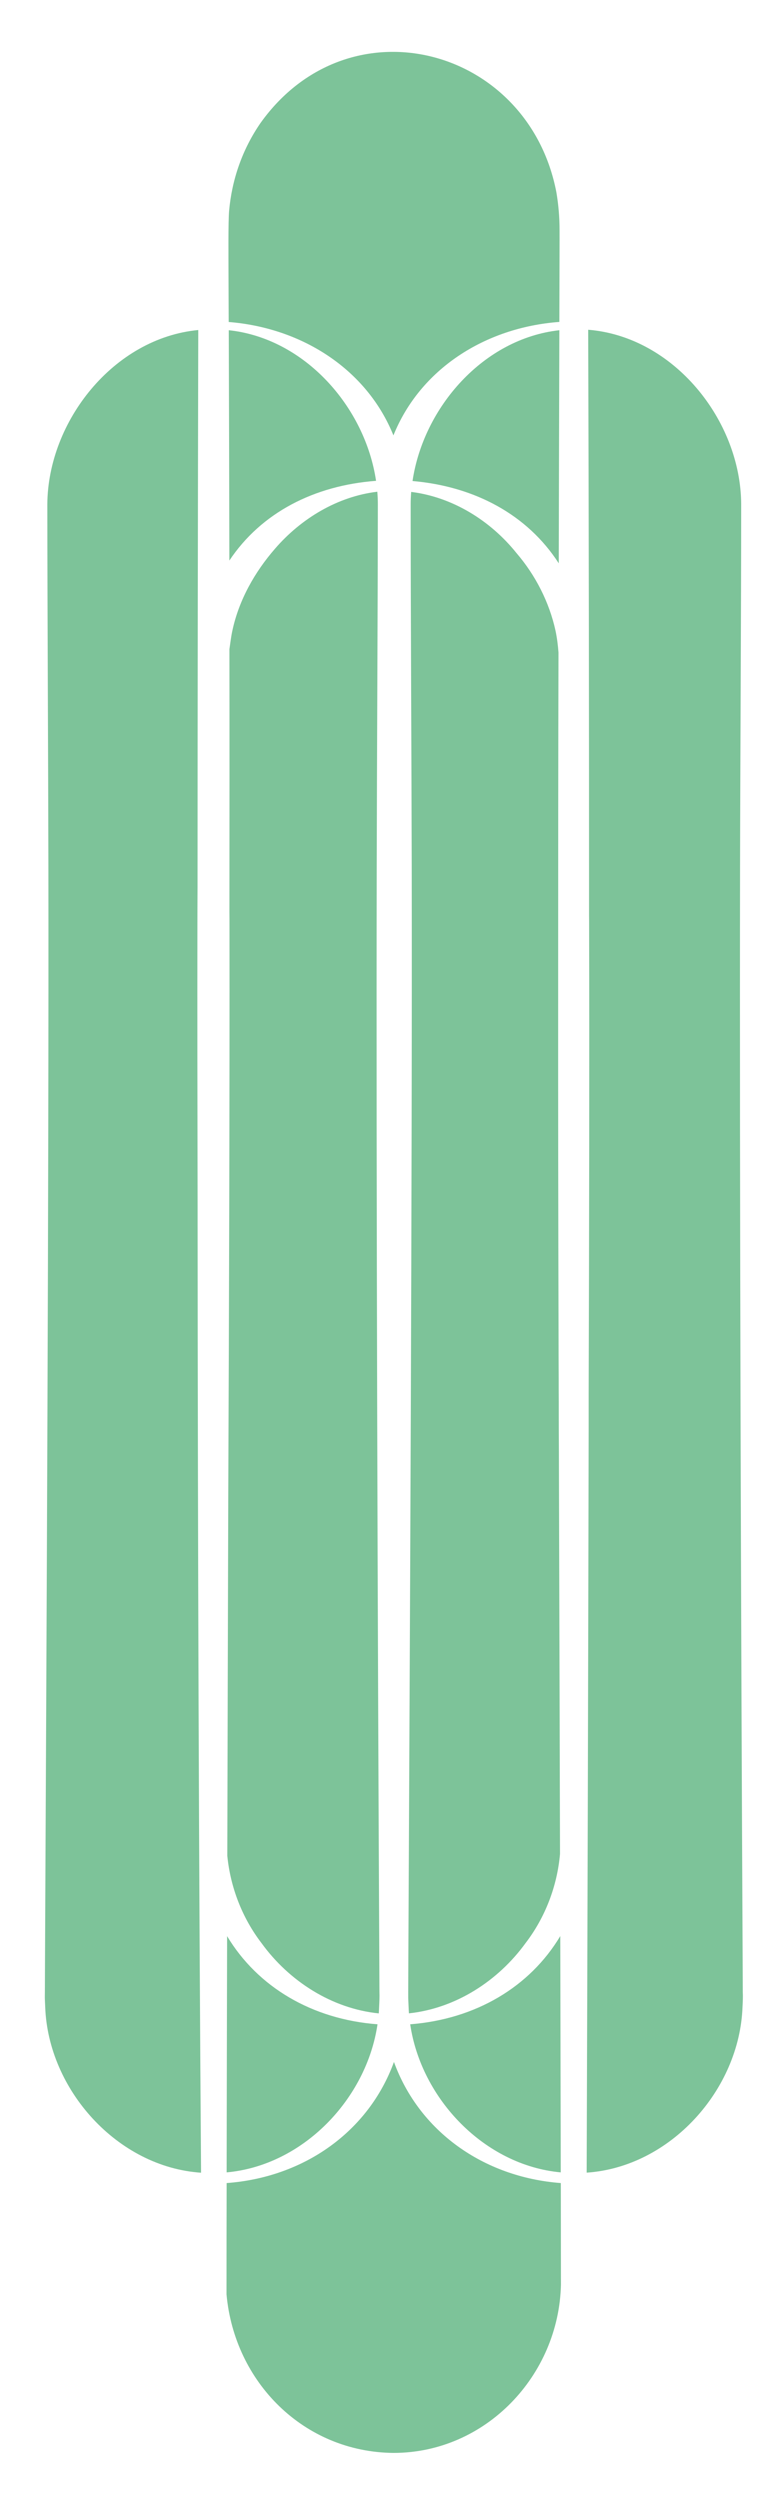
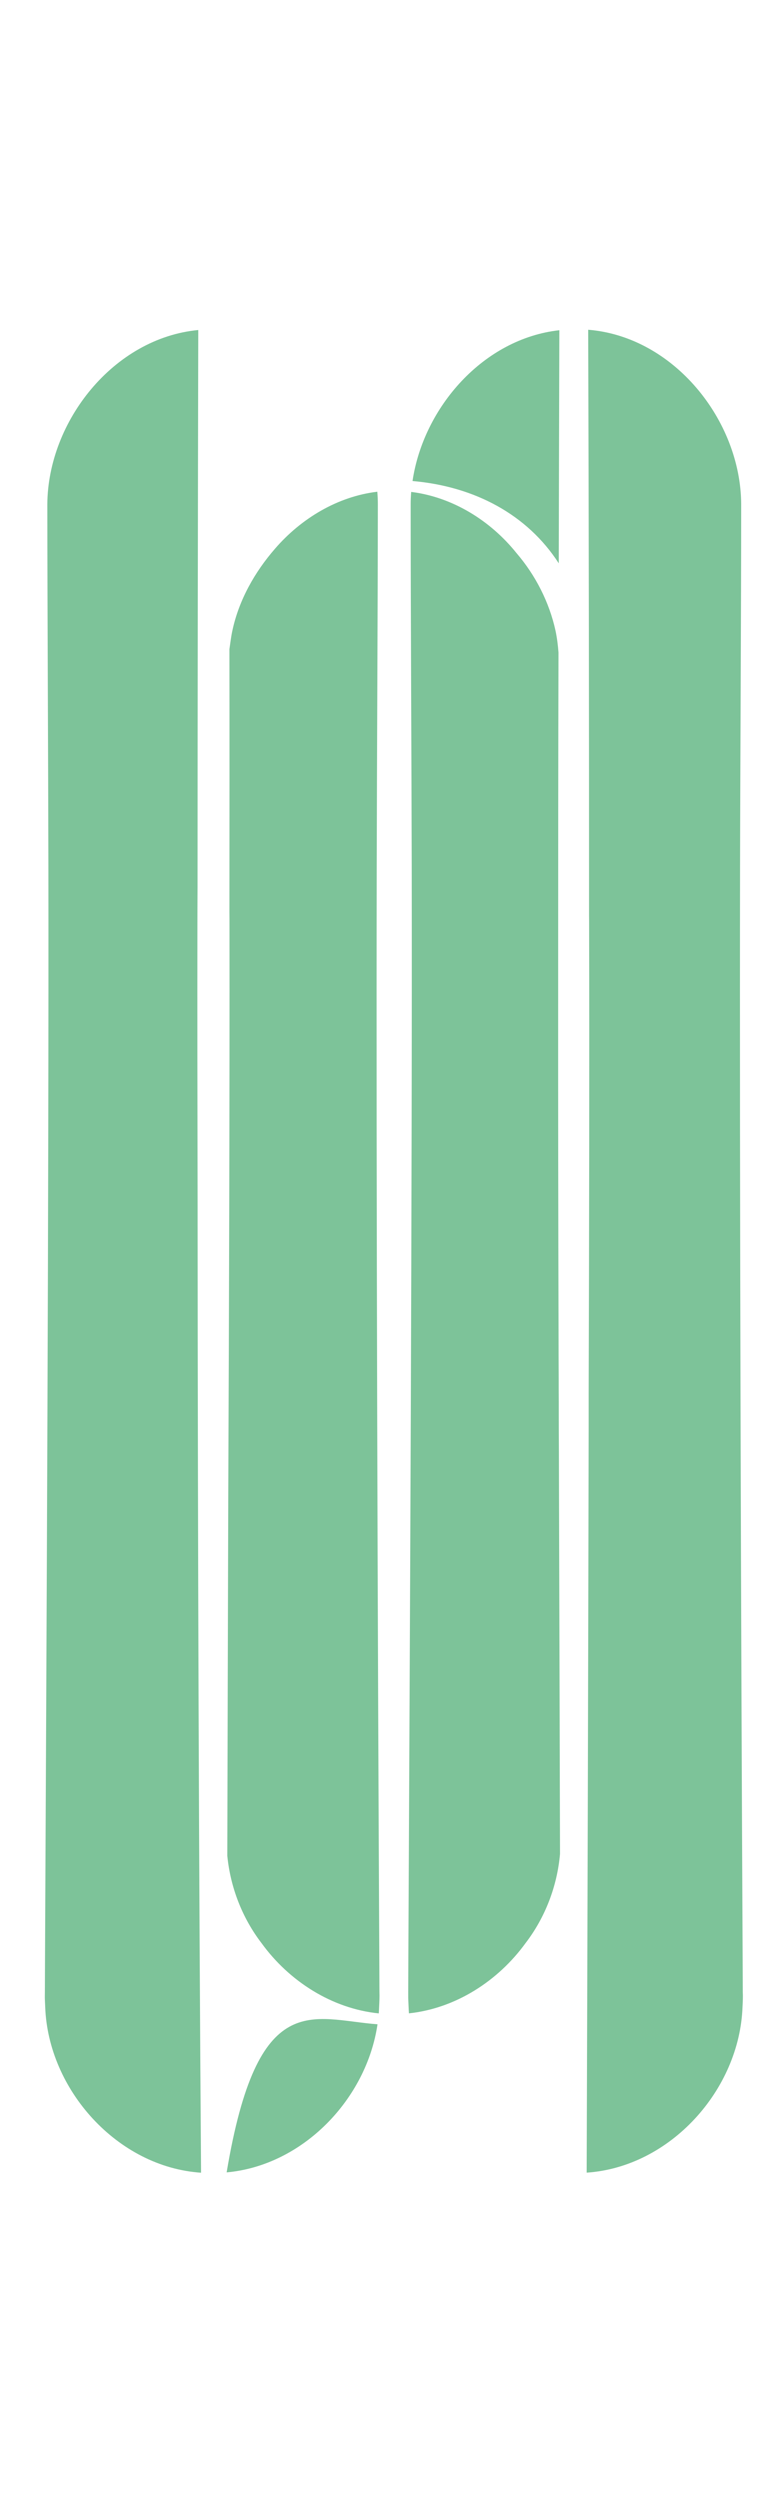
<svg xmlns="http://www.w3.org/2000/svg" version="1.1" id="Calque_1" x="0px" y="0px" viewBox="0 0 116.76 376.96" style="enable-background:new 0 0 116.76 376.96;" xml:space="preserve">
  <style type="text/css">
	.st0{fill:#7DC399;}
</style>
  <g>
    <g>
-       <path class="st0" d="M84.59,327.55c-11.5-1.06-21.06-11.08-22.71-22.33c9.9-0.77,18.06-5.65,22.64-13.3    C84.54,304.07,84.57,315.99,84.59,327.55z" />
-       <path class="st0" d="M56.95,305.22c-1.66,11.27-11.24,21.29-22.76,22.33c0.02-11.71,0.04-23.6,0.07-35.62    C38.86,299.59,47.05,304.47,56.95,305.22z" />
+       <path class="st0" d="M56.95,305.22c-1.66,11.27-11.24,21.29-22.76,22.33C38.86,299.59,47.05,304.47,56.95,305.22z" />
      <g>
-         <path class="st0" d="M84.62,344.49c-0.31,13.67-11.33,25.35-25.25,25.36c-13.55-0.12-24.01-10.67-25.2-23.92     c0-5.54,0.01-11.13,0.02-16.77c11.78-0.87,21.45-7.85,25.24-18.26c3.78,10.4,13.44,17.37,25.17,18.26     C84.61,334.35,84.61,339.46,84.62,344.49z" />
-         <path class="st0" d="M84.38,48.54c-11.24,0.83-21.01,7.13-25.03,17.11c-4-9.91-13.72-16.21-24.85-17.1     c-0.01-2.58-0.02-5.15-0.03-7.7c0-1.82-0.05-7.37,0.09-9.04c0.42-4.74,2-9.3,4.75-13.28C52.66-0.14,79.71,7.03,83.93,28.98     c0.32,1.88,0.48,3.78,0.48,5.7C84.42,35.18,84.4,40.92,84.38,48.54z" />
        <path class="st0" d="M112.01,302.62c-0.45,12.46-10.88,24.12-23.51,24.97c0.12-35.88,0.23-73.68,0.3-111.79c0-0.71,0-1.43,0-2.14     c0-0.59,0-1.17,0-1.76c0-0.57,0-1.14,0-1.71c0.08-25.02,0.12-50.15,0.07-70.53c0-0.52,0-1.05-0.01-1.59v-0.09     c0-30.17-0.04-59.86-0.13-88.26c12.91,1.03,23.01,13.66,23.08,26.28c0,16.37-0.14,38.11-0.17,54.55     c-0.08,48.07,0.15,116.68,0.39,164.91l0.02,4.85C112.09,301.09,112.05,301.81,112.01,302.62z" />
        <path class="st0" d="M84.38,49.79c-0.03,11.67-0.08,27.13-0.09,35.15c-4.75-7.38-12.75-11.61-22.06-12.41     C63.89,61.38,72.95,51.05,84.38,49.79z" />
        <path class="st0" d="M30.33,327.6c-12.62-0.84-23.06-12.52-23.51-24.97l-0.05-1.12c-0.02-0.37,0-0.8,0-1.19l0.02-4.85     c0.23-48.17,0.58-116.88,0.51-164.91c-0.03-16.43-0.15-38.2-0.16-54.54c0.09-12.5,10-25.05,22.77-26.26     c-0.06,27.09-0.1,55.21-0.11,83.77v0.28c-0.01,2.08-0.02,4.05-0.02,5.86c-0.02,12.59,0,26.98,0.03,42.02c0,0.7,0,1.39,0,2.09     v0.23C29.84,232.63,30,281.47,30.33,327.6z" />
-         <path class="st0" d="M56.73,72.5c-9.32,0.7-17.31,4.78-22.13,12.02c-0.02-11.73-0.05-23.33-0.09-34.73     C45.95,51.01,55.07,61.33,56.73,72.5z" />
        <path class="st0" d="M57.19,302.62c-0.01,0.32-0.03,0.64-0.05,0.96c-7.09-0.72-13.54-4.87-17.69-10.6     c-2.92-3.81-4.69-8.41-5.16-13.16c0,0,0-0.01,0-0.02c0.04-17.42,0.09-35.08,0.14-52.83v-0.28c0.13-30.2,0.22-62.14,0.19-87.03     c0-0.69,0-1.4-0.01-2.13c0-0.02,0-0.05,0-0.08c0-0.16,0-0.31,0-0.47c0.01-13.14,0.02-26.19,0-39.1v0     c0.14-0.93,0.24-1.86,0.44-2.77c0.98-4.61,3.36-8.84,6.44-12.38c3.93-4.55,9.42-7.87,15.43-8.59c0.05,0.62,0.08,1.24,0.08,1.87     c-0.01,16.37-0.14,38.11-0.17,54.55c-0.09,48.07,0.15,116.68,0.39,164.91l0.02,4.85C57.27,301.09,57.23,301.81,57.19,302.62z" />
        <path class="st0" d="M84.48,279.54C84.48,279.54,84.48,279.54,84.48,279.54c-0.43,4.85-2.22,9.55-5.19,13.43     c-4.14,5.71-10.54,9.85-17.6,10.6c-0.02-0.31-0.04-0.63-0.05-0.94l-0.05-1.12c-0.02-0.37,0-0.8-0.01-1.19l0.02-4.85     c0.23-48.17,0.59-116.88,0.51-164.91c-0.03-16.43-0.16-38.2-0.16-54.54c0-0.62,0.03-1.24,0.08-1.85     c6.26,0.78,11.97,4.34,15.89,9.23c2.86,3.33,4.94,7.4,5.88,11.69c0.23,1.1,0.37,2.2,0.45,3.3c0,0,0,0.01,0,0.01     c-0.04,15.36-0.05,31.43-0.05,47.94v3.93c-0.01,15.62,0.01,33.24,0.06,51.09c0,2.15,0.01,4.3,0.02,6.45c0,1.15,0,2.31,0.01,3.46     c0,0.59,0,1.19,0,1.78c0,1.95,0.01,3.9,0.02,5.84c0,1.3,0.01,2.59,0.01,3.89C84.38,241.87,84.43,260.94,84.48,279.54z" />
      </g>
    </g>
    <circle class="st0" cx="59.15" cy="-27.96" r="15.85" />
  </g>
</svg>